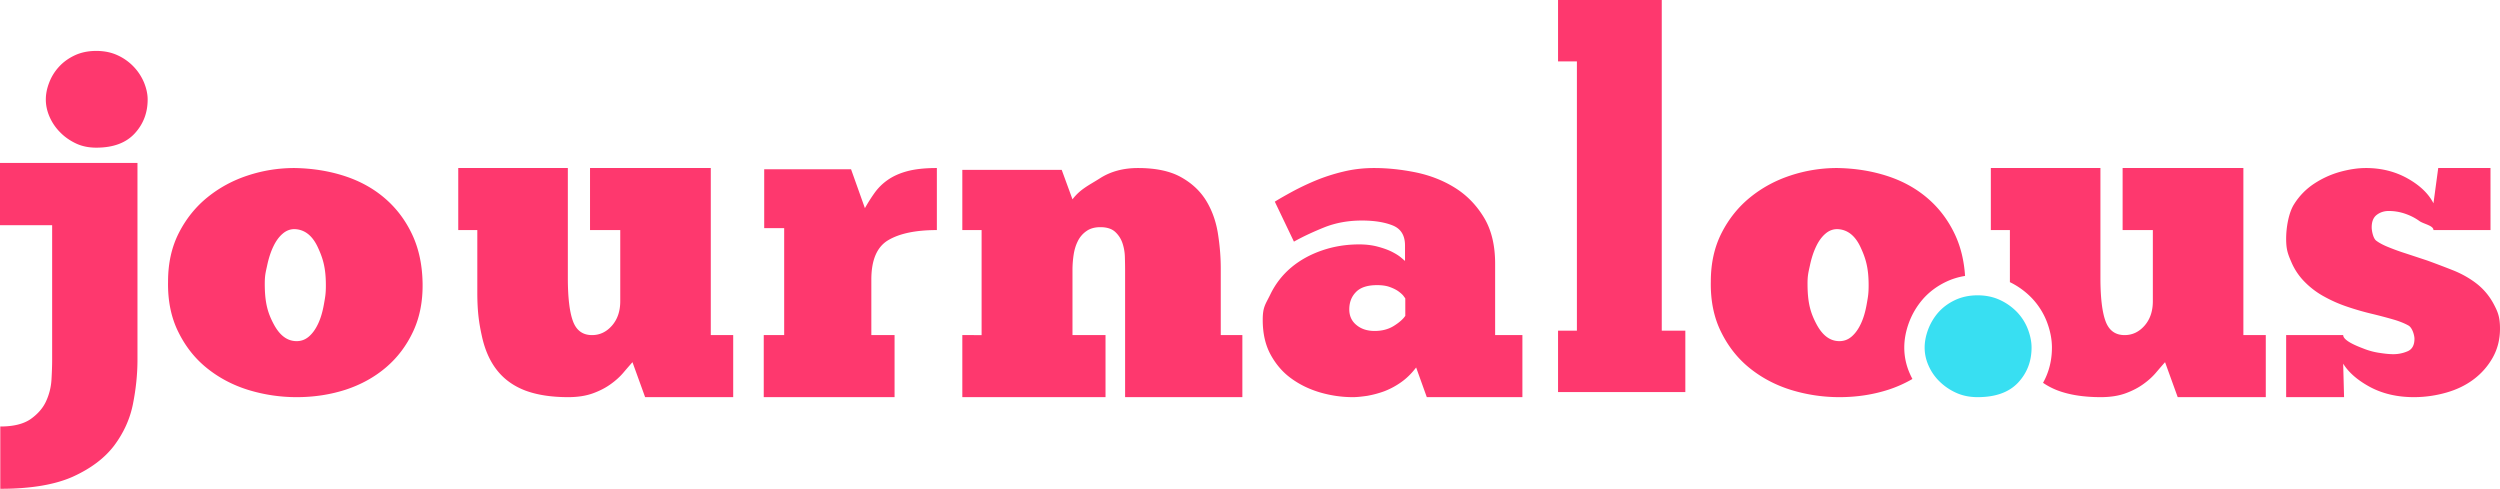
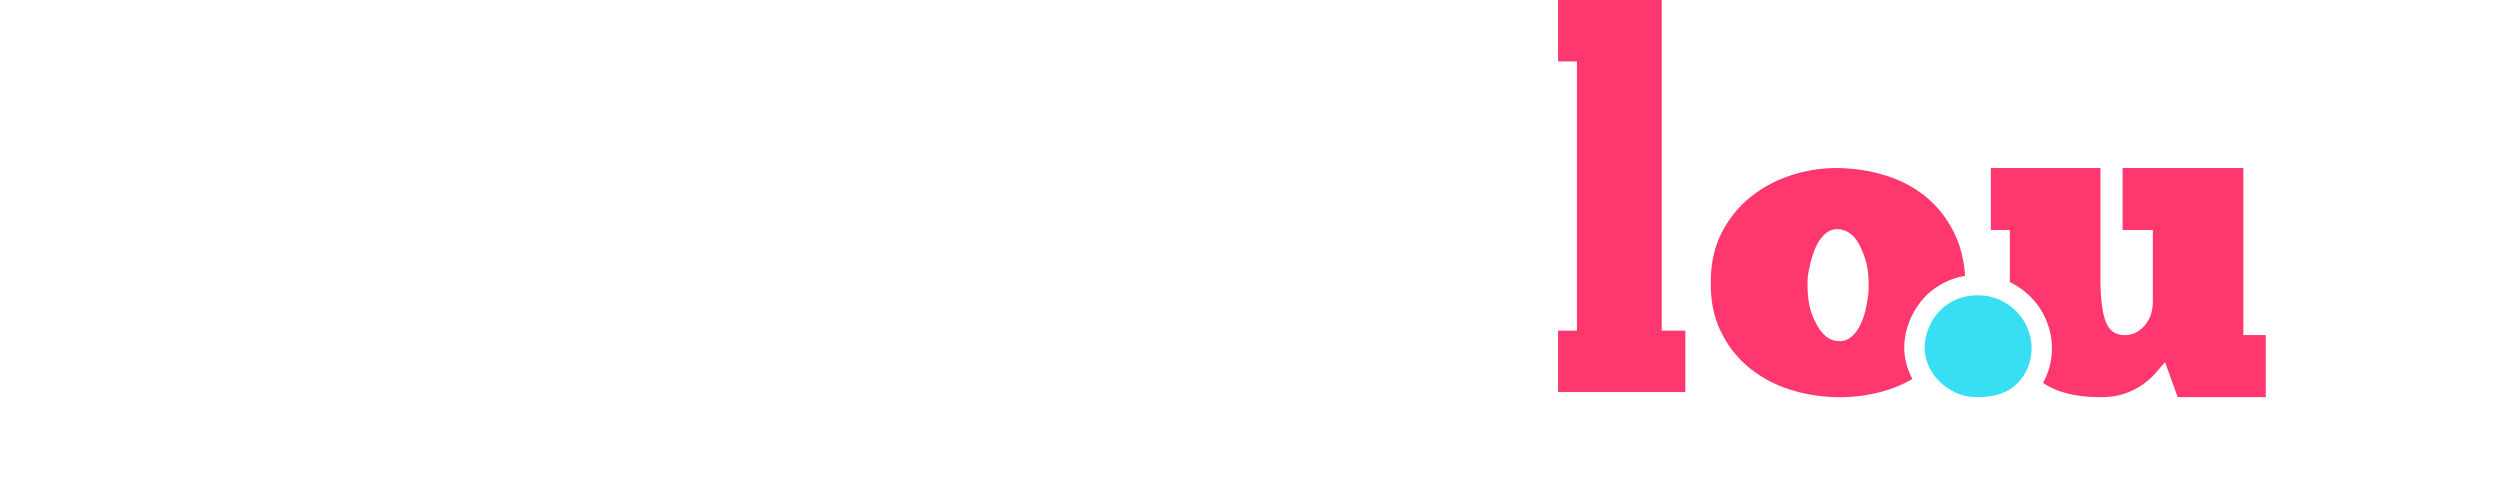
<svg xmlns="http://www.w3.org/2000/svg" width="491" height="96" fill="none">
-   <path fill-rule="evenodd" clip-rule="evenodd" d="M10.241 70.662c0 1.088-.043 2.397-.13 3.897a11.741 11.741 0 0 1-1.077 4.28c-.626 1.352-1.644 2.5-3.04 3.485-1.397.955-3.375 1.44-5.936 1.44V96c5.95 0 10.693-.794 14.228-2.368 3.535-1.603 6.24-3.632 8.132-6.117 1.876-2.515 3.113-5.236 3.695-8.177.582-2.94.887-5.838.887-8.676V32H0v12.235h10.241v26.427ZM9.73 22.929a9.952 9.952 0 0 0 2.069 3.043c.878.905 1.92 1.633 3.11 2.197 1.19.564 2.53.831 4.003.831 3.303 0 5.803-.92 7.515-2.76C28.137 24.398 29 22.171 29 19.544c0-1.054-.238-2.138-.684-3.266a10.216 10.216 0 0 0-5.15-5.388c-1.25-.594-2.678-.891-4.255-.891-1.593 0-3.021.297-4.271.89-1.25.594-2.292 1.366-3.125 2.301A9.617 9.617 0 0 0 9.64 16.28C9.208 17.407 9 18.49 9 19.545c0 1.128.238 2.256.73 3.384ZM67.964 76.51c3.006-1 5.63-2.462 7.87-4.374 2.24-1.913 4.008-4.261 5.305-7.031 1.297-2.77 1.916-5.935 1.857-9.478-.059-3.6-.737-6.779-2.034-9.549-1.297-2.77-3.065-5.133-5.305-7.073-2.24-1.94-4.879-3.418-7.93-4.416-3.05-.998-6.351-1.533-9.903-1.589-3.154 0-6.205.492-9.152 1.462-2.962.97-5.6 2.405-7.93 4.29-2.328 1.884-4.2 4.218-5.614 6.989-1.415 2.77-2.123 5.948-2.123 9.548-.073 3.769.605 7.088 2.034 9.942 1.415 2.869 3.301 5.232 5.66 7.116 2.358 1.884 5.055 3.305 8.105 4.247A32.338 32.338 0 0 0 58.266 78c3.449 0 6.676-.506 9.698-1.49Zm-14.19-12.816C52.591 61.481 52 59.478 52 55.77c0-1.61.144-2.16.462-3.598.302-1.437.706-2.688 1.225-3.766.505-1.063 1.111-1.897 1.818-2.5.692-.604 1.471-.906 2.322-.906 1.962.057 3.49 1.222 4.558 3.493C63.452 50.763 64 52.65 64 56.043c0 1.682-.13 2.29-.39 3.756-.259 1.466-.634 2.731-1.139 3.795-.505 1.078-1.11 1.911-1.817 2.515-.707.604-1.5.891-2.394.891-1.818 0-3.303-1.092-4.486-3.306ZM90 45.188h3.743v12.187c0 3.662.293 5.903.892 8.613.585 2.71 1.58 4.951 2.969 6.71 1.389 1.772 3.231 3.105 5.512 3.984 2.281.864 5.103 1.318 8.481 1.318 1.901 0 3.524-.264 4.884-.762 1.36-.498 2.53-1.113 3.509-1.83.98-.704 1.813-1.466 2.486-2.271.673-.791 1.258-1.465 1.74-2.007l2.486 6.87H144V65.812h-4.401V33h-23.718v12.188h5.937v13.96c0 1.992-.556 3.588-1.638 4.819-1.082 1.23-2.383 1.846-3.904 1.846-1.828 0-3.07-.909-3.743-2.725s-1.009-4.658-1.009-8.54V33H90v12.188ZM175.693 65.813h-4.562V54.913c0-3.852 1.1-6.43 3.329-7.749 2.229-1.318 5.409-1.977 9.54-1.977V33c-2.378 0-4.324.22-5.84.63-1.516.41-2.794.996-3.834 1.728a10.632 10.632 0 0 0-2.556 2.52 33.427 33.427 0 0 0-1.902 3.003l-2.719-7.632h-17.06v11.558h3.923v21.005H150V78h25.693V65.812ZM217.124 65.813h-6.488V53.01c0-.967.073-1.934.22-2.93.147-.996.411-1.89.822-2.71a5.121 5.121 0 0 1 1.688-1.977c.719-.513 1.629-.777 2.745-.777 1.262 0 2.231.308 2.906.923a5.27 5.27 0 0 1 1.424 2.183 9.25 9.25 0 0 1 .485 2.739c.029.967.044 1.846.044 2.637V78H244V65.812h-4.242V52.718c0-2.315-.205-4.658-.587-7.031-.397-2.359-1.174-4.483-2.334-6.358-1.174-1.875-2.818-3.398-4.947-4.57-2.128-1.172-4.932-1.758-8.396-1.758-2.877 0-5.357.674-7.427 1.992-2.07 1.333-3.875 2.095-5.431 4.16l-2.114-5.786H189v11.822h3.787v20.624H189V78h28.124V65.812ZM254.128 47.458c1.717-.967 3.696-1.89 5.938-2.798 2.241-.893 4.701-1.347 7.394-1.347 2.445 0 4.468.322 6.069.966 1.601.645 2.416 1.949 2.416 3.926v3.047a52.372 52.372 0 0 0-.873-.747c-.451-.366-1.063-.733-1.819-1.113-.757-.367-1.674-.689-2.737-.967-1.062-.278-2.256-.425-3.58-.425-2.562 0-4.992.395-7.292 1.187-2.3.79-4.323 1.904-6.055 3.354a15.88 15.88 0 0 0-4.09 5.274c-1.004 2.05-1.499 2.475-1.499 5.024 0 2.666.524 4.951 1.572 6.855 1.048 1.905 2.401 3.472 4.09 4.673 1.674 1.216 3.566 2.11 5.662 2.725 2.096.6 4.221.908 6.375.908.786 0 1.746-.103 2.852-.264a19.808 19.808 0 0 0 3.363-.908 15.165 15.165 0 0 0 3.303-1.787c1.078-.762 2.038-1.714 2.911-2.871l2.096 5.83H299V65.812h-5.356V51.78c0-3.633-.742-6.68-2.227-9.111-1.485-2.432-3.362-4.35-5.662-5.786s-4.861-2.432-7.656-3.018c-2.809-.571-5.545-.864-8.223-.864-2.096 0-4.105.234-6.04.703a36.132 36.132 0 0 0-5.458 1.758 51.03 51.03 0 0 0-4.614 2.197c-1.368.747-2.504 1.392-3.392 1.948l3.756 7.852Zm12.276 16.375c-.946-.774-1.404-1.8-1.404-3.066 0-1.378.43-2.517 1.318-3.417.873-.9 2.248-1.35 4.139-1.35 1.003 0 1.833.127 2.492.366s1.203.506 1.633.801c.43.31.759.59.988.858.215.281.358.478.43.59v3.418c-.444.66-1.203 1.322-2.263 1.983-1.06.66-2.32.984-3.753.984-1.446 0-2.635-.38-3.58-1.167ZM460.375 78l-.175-6.577c1.079 1.743 2.858 3.281 5.308 4.6 2.45 1.303 5.323 1.977 8.59 1.977 2.173 0 4.287-.308 6.358-.894 2.057-.585 3.865-1.464 5.411-2.636a13.657 13.657 0 0 0 3.718-4.263c.934-1.67 1.415-3.56 1.415-5.654 0-2.315-.437-3.34-1.283-4.922a12.468 12.468 0 0 0-3.325-3.94c-1.371-1.055-2.902-1.92-4.623-2.608a203.528 203.528 0 0 0-5.061-1.919l-4.083-1.348a44.737 44.737 0 0 1-3.5-1.26c-1.035-.41-1.852-.849-2.435-1.288-.598-.44-.89-1.934-.89-2.608 0-1.128.321-1.948.992-2.46.656-.499 1.443-.763 2.362-.763 1.079 0 2.144.176 3.179.528 1.036.351 1.969.82 2.8 1.42.832.616 2.8.894 2.8 1.803h11.2V33h-10.266l-.934 6.929c-.962-1.89-2.654-3.516-5.075-4.878-2.435-1.363-5.162-2.051-8.195-2.051-1.605 0-3.311.264-5.119.762-1.809.512-3.5 1.289-5.075 2.329a13.145 13.145 0 0 0-3.909 4.014c-1.05 1.64-1.56 4.526-1.56 6.782 0 2.08.321 2.959.992 4.511a12.357 12.357 0 0 0 2.698 4.014 16.195 16.195 0 0 0 3.82 2.857c1.4.776 2.888 1.435 4.463 1.962a54.105 54.105 0 0 0 4.812 1.392c1.59.38 3.005.762 4.23 1.113 1.225.352 2.231.762 3.018 1.202.773.454 1.167 1.948 1.167 2.592 0 1.26-.452 2.08-1.356 2.461a7.04 7.04 0 0 1-2.756.572c-.686 0-1.59-.074-2.698-.25a14 14 0 0 1-3.267-.878c-1.065-.41-3.923-1.495-3.923-2.623H449V78h11.375Z" fill="#FE386E" />
  <path fill-rule="evenodd" clip-rule="evenodd" d="M378.776 71.824a9.824 9.824 0 0 0 2.162 3.11 11.204 11.204 0 0 0 3.267 2.218c1.252.565 2.654.848 4.206.848 3.49 0 6.129-.938 7.919-2.827 1.775-1.89 2.67-4.197 2.67-6.905 0-1.131-.239-2.322-.701-3.557a10.144 10.144 0 0 0-2.073-3.333 11.165 11.165 0 0 0-3.356-2.426c-1.313-.625-2.804-.952-4.459-.952-1.671 0-3.162.327-4.475.952-1.312.625-2.401 1.444-3.266 2.426a10.978 10.978 0 0 0-1.984 3.333c-.462 1.236-.686 2.426-.686 3.557 0 1.205.254 2.396.776 3.556Z" fill="#38DFF2" />
  <path fill-rule="evenodd" clip-rule="evenodd" d="M394.743 45.188H391V33h21.524v21.548c0 3.882.336 6.724 1.009 8.54.673 1.816 1.915 2.724 3.743 2.724 1.521 0 2.822-.615 3.904-1.845 1.082-1.23 1.638-2.827 1.638-4.82v-13.96h-5.937V33h23.718v32.813H445V78h-17.298l-2.486-6.87c-.482.542-1.067 1.216-1.74 2.007-.673.805-1.506 1.567-2.486 2.27-.979.718-2.149 1.333-3.509 1.831-1.36.498-2.983.762-4.884.762-3.378 0-6.2-.454-8.481-1.318a13.71 13.71 0 0 1-2.863-1.496c1.164-2.075 1.747-4.408 1.747-6.918 0-1.694-.357-3.362-.955-4.959l-.003-.007-.002-.008a14.164 14.164 0 0 0-2.881-4.636l-.01-.011-.011-.011a15.117 15.117 0 0 0-4.395-3.22V45.187ZM375.601 74.43a24.506 24.506 0 0 1-4.637 2.08c-3.022.984-6.249 1.49-9.698 1.49-3.257 0-6.411-.478-9.462-1.406-3.05-.942-5.747-2.363-8.105-4.247-2.359-1.884-4.245-4.247-5.66-7.116-1.429-2.854-2.107-6.173-2.034-9.942 0-3.6.708-6.778 2.123-9.548 1.414-2.77 3.286-5.105 5.615-6.99 2.328-1.884 4.966-3.318 7.929-4.288A29.084 29.084 0 0 1 360.824 33c3.552.056 6.853.59 9.904 1.59 3.05.997 5.689 2.474 7.929 4.415 2.24 1.94 4.008 4.303 5.305 7.073 1.122 2.397 1.781 5.098 1.976 8.115-1.3.208-2.546.588-3.721 1.148h-.001c-1.769.842-3.303 1.98-4.548 3.393l-.01.011-.009.012a14.95 14.95 0 0 0-2.703 4.537l-.003.008-.003.007c-.61 1.63-.94 3.295-.94 4.959 0 1.78.377 3.525 1.124 5.188.147.331.306.656.477.973ZM355 55.77c0 3.708.591 5.71 1.774 7.924 1.183 2.214 2.668 3.306 4.486 3.306.894 0 1.687-.287 2.394-.891.707-.604 1.312-1.437 1.817-2.515.505-1.064.88-2.329 1.14-3.795l.05-.282c.226-1.27.339-1.905.339-3.474 0-3.392-.548-5.28-1.615-7.55-1.068-2.271-2.596-3.436-4.558-3.493-.851 0-1.63.302-2.322.906-.707.603-1.313 1.437-1.818 2.5-.519 1.078-.923 2.329-1.225 3.766l-.054.243c-.28 1.262-.408 1.84-.408 3.355ZM331 64.94h-4.63V0H306v12.06h3.704v52.88H306V77h25V64.94Z" fill="#FE386E" />
</svg>